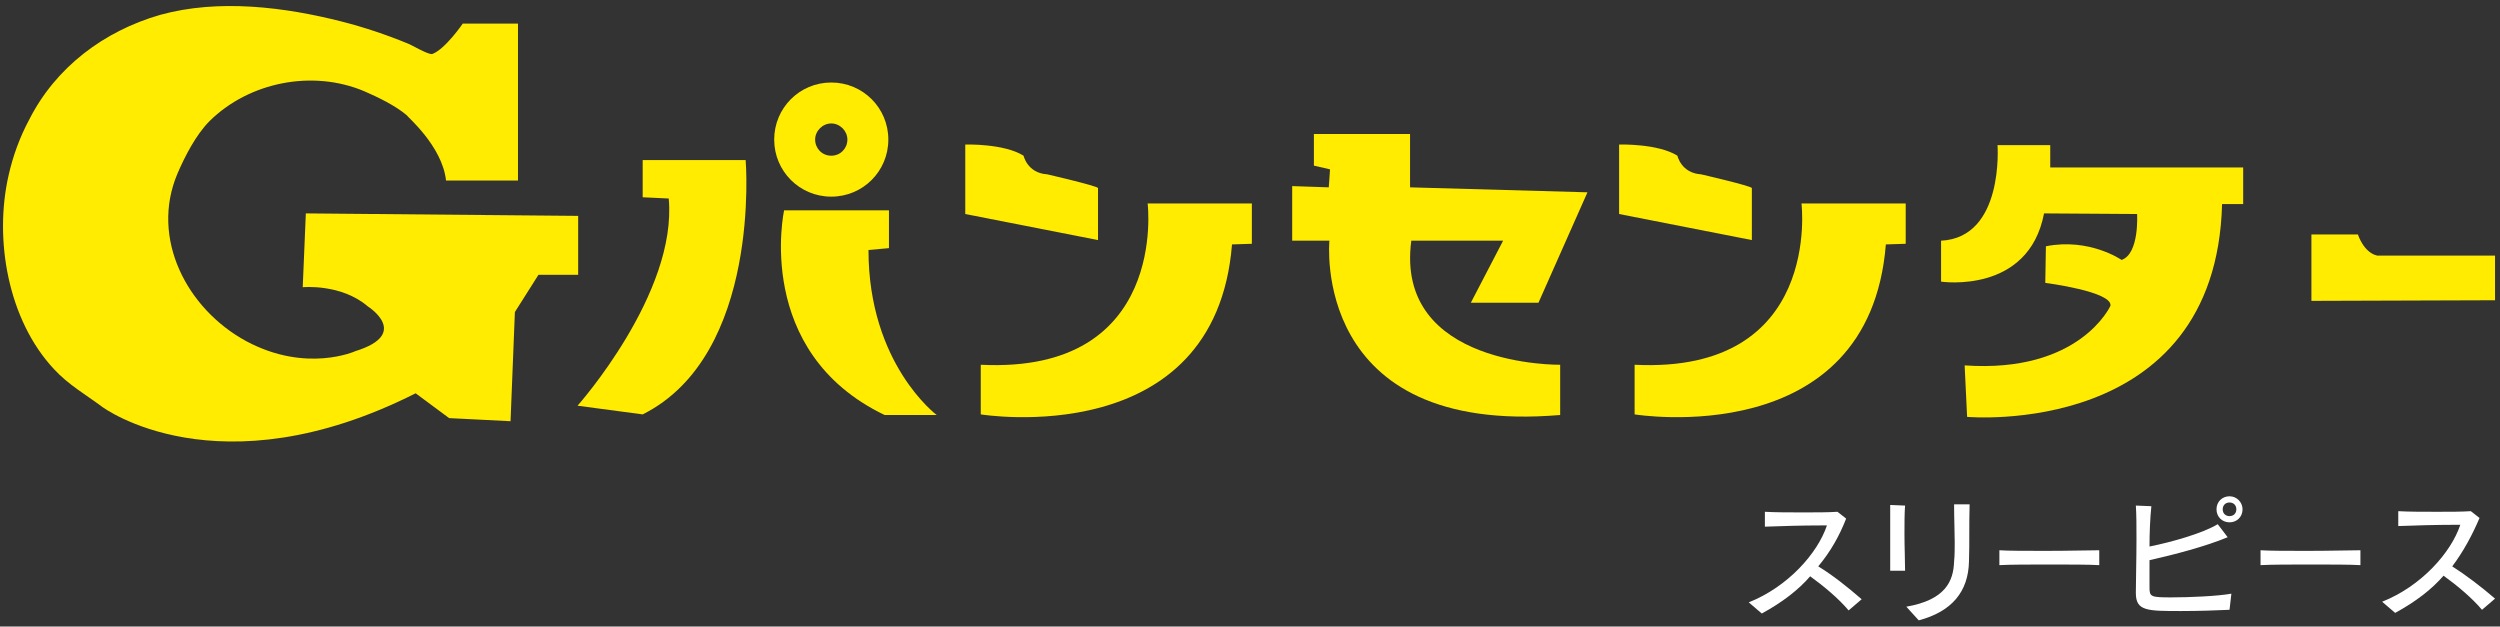
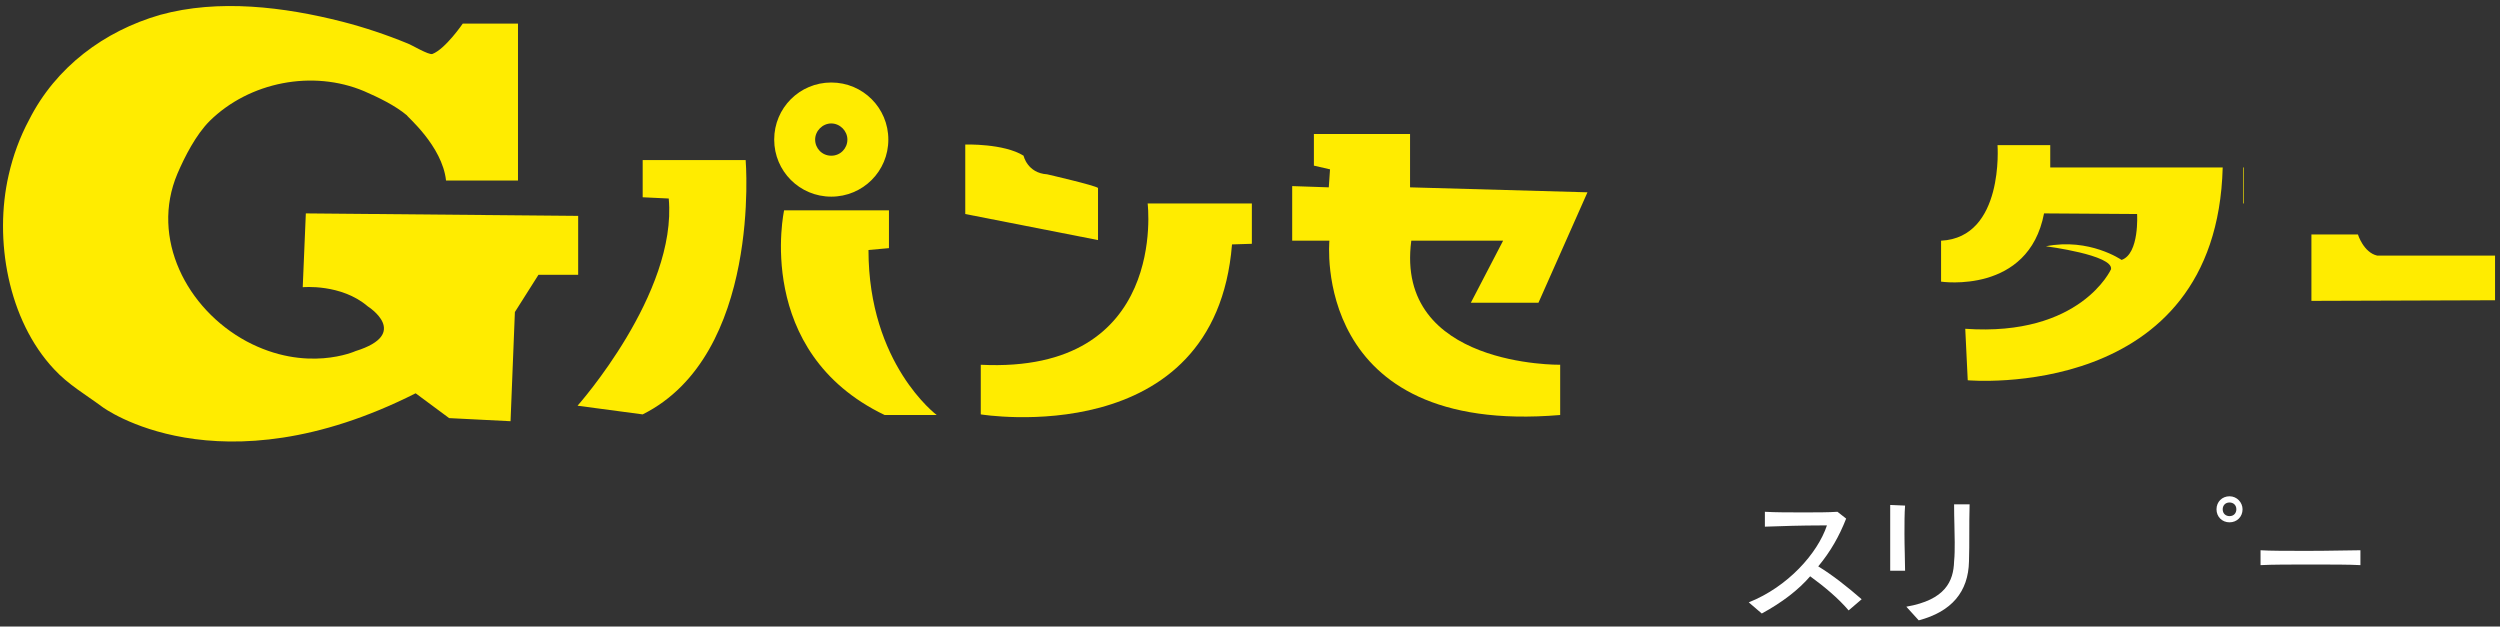
<svg xmlns="http://www.w3.org/2000/svg" version="1.1" id="オリジナルのコピー" x="0px" y="0px" width="403px" height="101px" viewBox="0 0 403 101" style="enable-background:new 0 0 403 101;" xml:space="preserve">
  <rect x="0" y="0" width="403" height="101" fill="#333333" stroke="none" />
  <style type="text/css">
	.st0{fill:#FFEC00;}
	.st1{fill:#FFFFFF;}
</style>
  <g>
    <path class="st0" d="M103.6,31.8v-6h16.6c0,0,2.6,31.4-16.6,41l-10.5-1.4c0,0,16.1-18.1,14.7-33.4L103.6,31.8z" />
    <path class="st0" d="M143.3,40v-6.1h-16.9c0,0-5,22.8,16.2,33h8.4c0,0-11-8.2-11-26.6L143.3,40z" />
    <path class="st0" d="M134,13.3c-5.1,0-9.2,4.1-9.2,9.2s4.1,9.2,9.2,9.2c5.1,0,9.2-4.1,9.2-9.2S139.1,13.3,134,13.3z M134,25.1   c-1.5,0-2.6-1.2-2.6-2.6s1.2-2.6,2.6-2.6s2.6,1.2,2.6,2.6S135.5,25.1,134,25.1z" />
    <path class="st0" d="M155.6,34.5V23.3c0,0,6.2-0.2,9.4,1.8c0,0,0.6,2.8,3.8,3c0,0,7.8,1.8,8.2,2.2v8.4L155.6,34.5z" />
    <path class="st0" d="M201.8,39.3v-6.5H185c0,0,3.4,27.5-26.9,26v8c0,0,37.8,6.2,40.5-27.4L201.8,39.3z" />
-     <path class="st0" d="M261,34.5V23.3c0,0,6.2-0.2,9.4,1.8c0,0,0.6,2.8,3.8,3c0,0,7.8,1.8,8.2,2.2v8.4L261,34.5z" />
-     <path class="st0" d="M307.2,39.3v-6.5h-16.8c0,0,3.4,27.5-26.9,26v8c0,0,37.8,6.2,40.5-27.4L307.2,39.3z" />
    <path class="st0" d="M237.1,48.8H248l7.9-17.8l-28.6-0.8v-8.6h-15.5v5.1l2.6,0.6l-0.2,2.9l-5.9-0.2v8.8h6c0,0-3.1,31.5,37.2,28.1   v-8.1c0,0-26.7,0.4-24-20h14.8L237.1,48.8z" />
-     <path class="st0" d="M361.6,32.8V27h-31.1v-3.6H322c0,0,1.1,14.9-9.1,15.4v6.6c0,0,14.1,2.1,16.6-11l15,0.1c0,0,0.4,6.4-2.5,7.4   c0,0-5.2-3.6-12.2-2.2l-0.1,5.9c0,0,10.9,1.4,10.5,3.7c0,0-4.9,10.9-23.5,9.6l0.4,8.3c0,0,40.1,3.6,41.1-34.3h3.4V32.8z" />
+     <path class="st0" d="M361.6,32.8V27h-31.1v-3.6H322c0,0,1.1,14.9-9.1,15.4v6.6c0,0,14.1,2.1,16.6-11l15,0.1c0,0,0.4,6.4-2.5,7.4   c0,0-5.2-3.6-12.2-2.2c0,0,10.9,1.4,10.5,3.7c0,0-4.9,10.9-23.5,9.6l0.4,8.3c0,0,40.1,3.6,41.1-34.3h3.4V32.8z" />
    <path class="st0" d="M372.6,48.5V37.8h7.5c0,0,0.9,2.9,3.1,3.4h19v7.2L372.6,48.5L372.6,48.5z" />
    <path class="st0" d="M71.9,29.1h11.6V3.8h-8.9c0,0-2.8,4.1-4.9,4.9c-0.6,0.2-3.4-1.5-4-1.7c-3.4-1.4-7-2.6-10.5-3.5   c-9.4-2.4-20-3.7-29.4-1.1C16.8,5,9,10.8,4.7,19.3c-1.5,2.8-2.6,5.8-3.3,8.9C-1,38.6,1.3,51.6,8.7,59.5c2.3,2.5,5.1,4.1,7.8,6.1   c0,0,18.6,13.9,50.5-2.2l5.4,4l9.9,0.5L83,50.3l3.8-6h6.4v-9.5l-43.9-0.4l-0.5,11.9c0,0,6.2-0.6,10.5,3.1c0,0,7,4.4-2,7.2   c0,0-7.9,3.6-17.6-1.6c-9.6-5.2-15.5-16.6-11.1-27c1.2-2.8,3-6.3,5.2-8.5c6.4-6.3,16.6-8.3,24.9-4.8c2.3,1,5,2.3,6.9,3.9   C65.5,18.7,71.3,23.5,71.9,29.1" />
  </g>
  <g>
    <path class="st1" d="M297.6,83.6l-1.4-1.1c-1.5,0.1-3.4,0.1-5.4,0.1c-2.3,0-4.6,0-6.3-0.1v2.4c2.6-0.1,6.2-0.2,8.9-0.2h1.1   c-1.5,4.5-6.3,9.9-12.6,12.4l2.1,1.8c3.3-1.8,5.9-3.8,7.8-6c2.2,1.6,4.5,3.5,6.2,5.5l2.1-1.8c-2.3-2-4.7-3.9-7-5.3   C295.1,88.9,296.5,86.4,297.6,83.6z" />
    <path class="st1" d="M304.7,81.4c0,1.3,0,3.2,0,5.2s0,3.9,0,5.4h2.4c0-1.6-0.1-3.8-0.1-5.9c0-1.7,0-3.4,0.1-4.6L304.7,81.4z" />
    <path class="st1" d="M315.1,87.4c0,1.1,0,2.1-0.1,3.1c-0.1,3.2-1.4,6.2-7.7,7.3l2,2.2c5.3-1.4,8-4.6,8.1-9.5c0.1-3,0-5.6,0.1-9.2   H315C315,83.7,315.1,85.6,315.1,87.4z" />
-     <path class="st1" d="M322.3,88.7v2.4c1.8-0.1,5-0.1,8.1-0.1s6.3,0,8,0.1v-2.4c-1.4,0-5,0.1-8.6,0.1   C326.7,88.8,323.6,88.8,322.3,88.7z" />
    <path class="st1" d="M359.4,80c-1.2,0-2.1,0.9-2.1,2.1s0.9,2.1,2.1,2.1s2.1-0.9,2.1-2.1C361.5,81,360.6,80,359.4,80z M359.4,83.2   c-0.6,0-1.1-0.4-1.1-1.1c0-0.6,0.4-1.1,1.1-1.1c0.6,0,1.1,0.4,1.1,1.1C360.5,82.7,360.1,83.2,359.4,83.2z" />
-     <path class="st1" d="M346.5,94.7c0-1.3,0-2.8,0-4.4c4-0.9,9-2.2,12.6-3.7l-1.6-2.1c-2.5,1.5-7.5,2.9-11,3.6c0-2.3,0.1-4.5,0.3-6.5   l-2.5-0.1c0.1,1.5,0.1,3.4,0.1,5.4c0,3.3-0.1,6.7-0.1,8.5v0.2c0,2.9,1.8,2.9,7.3,2.9c2.7,0,5.8-0.1,7.8-0.2l0.3-2.6   c-2.2,0.4-6.7,0.6-9.7,0.6C346.7,96.3,346.5,96.2,346.5,94.7z" />
    <path class="st1" d="M364.4,88.7v2.4c1.8-0.1,5-0.1,8.1-0.1c3.2,0,6.3,0,8,0.1v-2.4c-1.4,0-5,0.1-8.6,0.1   C368.8,88.8,365.8,88.8,364.4,88.7z" />
-     <path class="st1" d="M395.3,91.3c1.8-2.4,3.2-5,4.4-7.8l-1.4-1.1c-1.5,0.1-3.4,0.1-5.4,0.1c-2.3,0-4.6,0-6.3-0.1v2.4   c2.6-0.1,6.2-0.2,8.9-0.2h1.1c-1.5,4.5-6.3,9.9-12.6,12.4l2.1,1.8c3.3-1.8,5.9-3.8,7.8-6c2.2,1.6,4.5,3.5,6.2,5.5l2.1-1.8   C400,94.6,397.5,92.7,395.3,91.3z" />
  </g>
</svg>